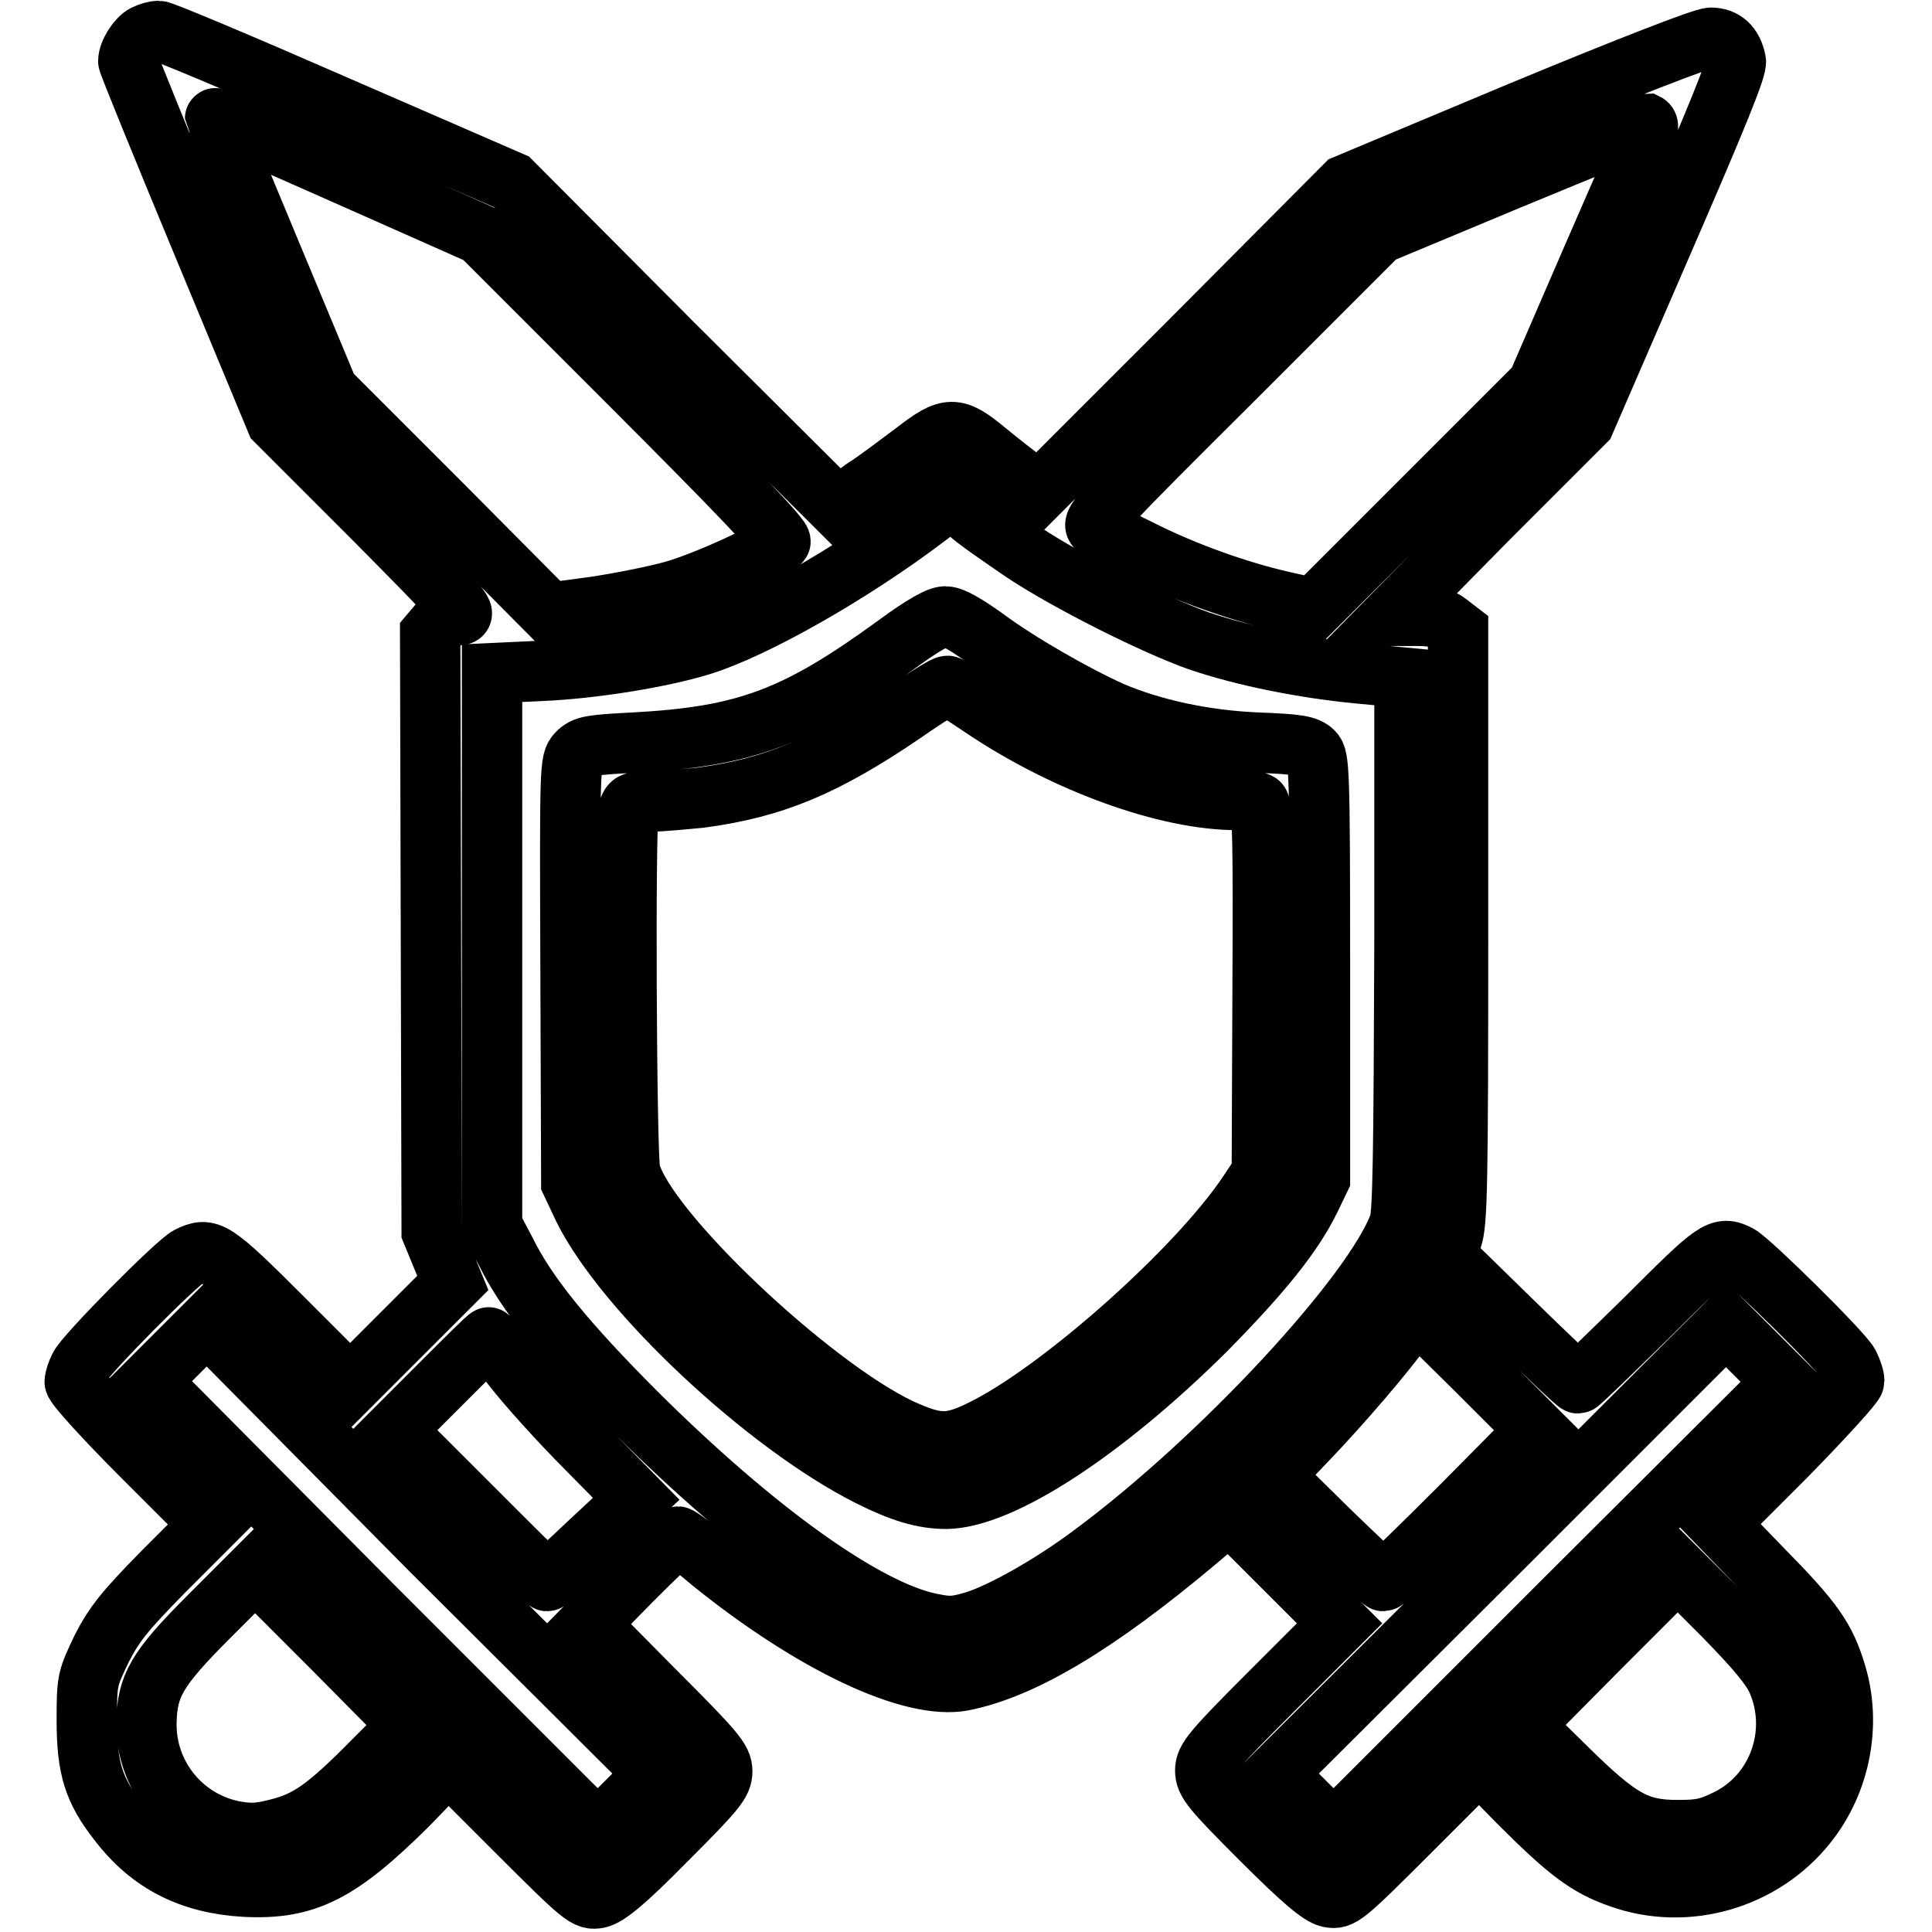
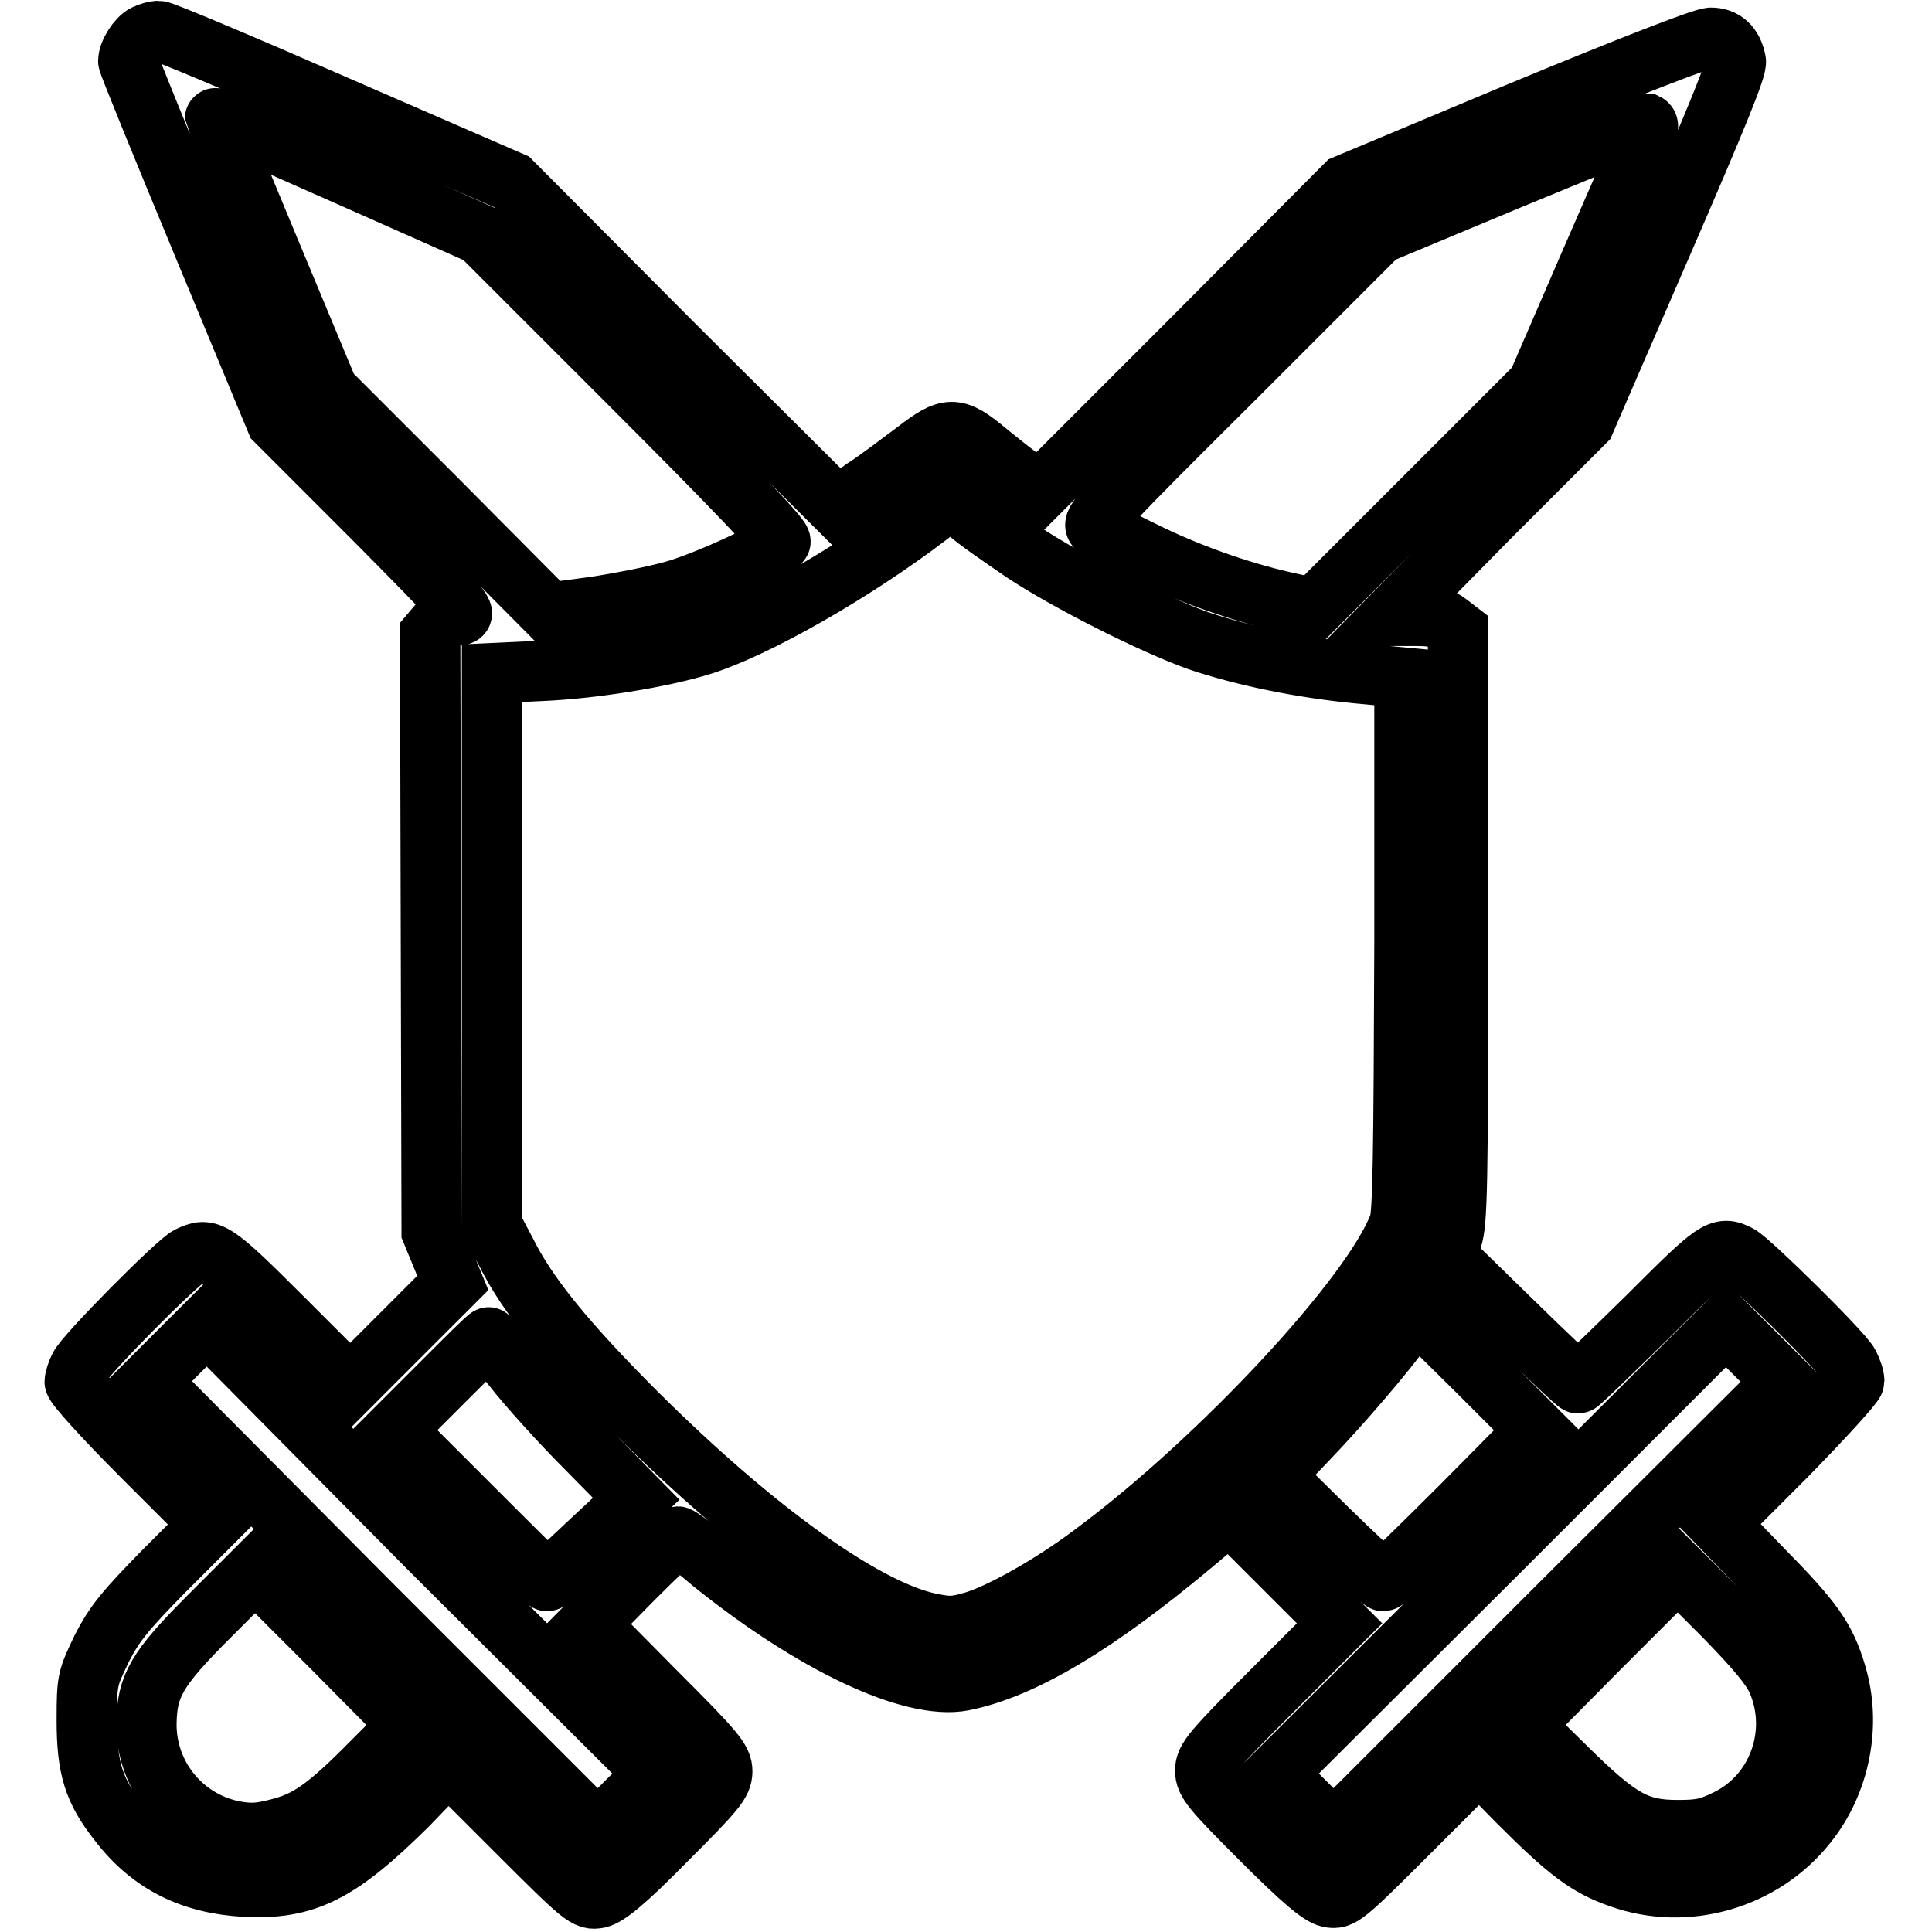
<svg xmlns="http://www.w3.org/2000/svg" version="1.1" x="0px" y="0px" viewBox="0 0 256 256" enable-background="new 0 0 256 256" xml:space="preserve">
  <g>
    <g>
      <g>
        <path stroke-width="8" fill-opacity="0" stroke="#000000" d="M19.2,4.6C18.2,5.1,17,7,17,8.1c0,0.3,4.4,11.1,9.8,24.1l9.8,23.6l12.8,12.8C60.7,80,62.1,81.5,60.8,81.5c-0.8,0-1.9,0.5-2.7,1.2L57,84l0.1,39.6l0.1,39.6l1.4,3.4l1.4,3.4l-6.8,6.8l-6.8,6.8l-8.9-8.9c-9.3-9.3-9.8-9.5-12.5-8.2c-1.6,0.8-13.8,13.1-14.5,14.7c-0.3,0.6-0.6,1.5-0.6,1.9c0,0.5,4,4.9,9,9.9l9,9l-6.2,6.2c-5.1,5.2-6.5,6.9-8.2,10.2c-1.9,4-2,4.1-2,9.5c0,6.4,0.9,9.3,4.2,13.5c4.2,5.5,9.6,8.2,16.8,8.6c8.1,0.4,12.5-1.9,21.5-10.8l5.4-5.6l9.1,9.1c8.8,8.8,9.2,9.1,10.8,8.8c1.2-0.3,3.4-2,9-7.7c6.6-6.6,7.4-7.6,7.4-9.1c0-1.5-0.9-2.6-8.9-10.6l-8.8-8.9l5.7-5.8c3.2-3.2,5.9-5.8,6.1-5.8c0.2,0,2.3,1.5,4.5,3.4c13.4,10.8,26.5,17,33.3,15.7c8-1.6,17.8-7.5,30.8-18.4l4.5-3.8l7.3,7.3l7.3,7.3l-8.9,8.9c-8,8-8.9,9.1-8.9,10.6c0,1.5,0.8,2.5,7.4,9.1c5.6,5.6,7.8,7.4,9,7.7c1.6,0.3,1.9,0.1,10.8-8.8l9.1-9.1l5.2,5.3c6.5,6.5,9.1,8.5,13.4,10c8.9,3.2,19,0.2,24.8-7.1c4.5-5.6,5.9-13.3,3.9-19.9c-1.4-4.7-3-7-9.8-13.9l-5.8-6l9-9c4.9-5,9-9.5,9-9.9c0-0.5-0.3-1.4-0.7-2.2c-0.8-1.6-13.1-13.7-14.6-14.5c-2.5-1.3-3.1-0.8-12.1,8.2c-4.9,4.8-9,8.8-9.2,8.8c-0.2,0-4.2-3.8-8.9-8.4l-8.6-8.4l0.8-2.4c0.7-2.1,0.8-6.7,0.8-41.5V83.6l-1.3-1c-1-0.8-2.1-1-4.3-1h-3.1l12.7-12.9l12.8-12.8l10.1-23.3c7.6-17.5,10.1-23.7,9.9-24.5C229.6,6,228.4,5,226.7,5c-1,0-11,3.9-25,9.7l-23.4,9.8l-20.3,20.4l-20.3,20.3l-1.9-1.4c-1.1-0.8-3.4-2.6-5.1-4c-4.1-3.4-5-3.4-9.4,0c-1.9,1.4-5,3.8-6.9,5l-3.4,2.5L89.3,45.7L67.8,24.1l-23-10C32,8.5,21.3,4,21,4.1C20.6,4.1,19.8,4.3,19.2,4.6z M47.7,24l16,7.1l20.1,20.1c13.9,13.9,20,20.3,19.6,20.6c-1,1.2-9.9,5.3-14.2,6.5c-2.5,0.7-7.1,1.6-10.4,2.1l-6,0.8L58.2,66.5L43.5,51.8l-7.5-18c-4.1-9.9-7.5-18-7.5-18.1C28.5,15.5,29.4,15.9,47.7,24z M218.3,17.4c-0.2,0.5-3.6,8.2-7.5,17.2L203.7,51l-14.8,14.8l-14.8,14.8l-3.2-0.7c-5.6-1.2-12.5-3.5-18.7-6.5c-3.3-1.6-6.4-3.2-6.9-3.5c-0.8-0.7,0.8-2.4,18.3-19.8l19.1-19.1l17.5-7.3c9.7-4,17.7-7.3,18-7.3C218.4,16.5,218.4,16.9,218.3,17.4z M135.5,73.1c6,4,17.4,9.7,23.3,11.8c6.2,2.1,13.9,3.6,20.9,4.3l6.4,0.6V125c-0.1,28.2-0.2,35.7-0.7,37.2c-3.4,9.3-23.6,31.1-40.6,43.7c-5.6,4.2-12.1,7.8-15.6,8.9c-2.7,0.8-3.4,0.8-5.9,0.3c-8.7-1.8-23.3-12.3-38.9-27.8c-9.5-9.5-14.6-15.8-17.4-21.5l-1.8-3.4v-36.6V89.2l6.4-0.3c7.1-0.3,16.1-1.8,21.3-3.4c7.1-2.2,20-9.5,30-17.1l3-2.3l2.3,1.7C129.2,68.8,132.6,71.1,135.5,73.1z M193.7,199.5c-5.5,5.5-10.1,10-10.4,10c-0.2,0-3.6-3.2-7.5-7l-7.1-7l4.4-4.6c4.7-4.9,10.6-11.8,13-15.2l1.5-2.1l8,7.9l8,8L193.7,199.5z M83,238.8l-3.8,3.8l-29.8-29.8L19.8,183l3.8-3.8l3.8-3.8L57,205.3L86.8,235L83,238.8z M206.5,212.8l-29.8,29.8l-3.8-3.8l-3.8-3.8l29.8-29.7l29.8-29.8l3.8,3.8l3.8,3.8L206.5,212.8z M68.1,181.3c1.7,2.2,6,7,9.7,10.7l6.5,6.6l-5.8,5.4c-3.2,3-5.8,5.5-6,5.5c-0.2,0-4.7-4.5-10.2-10l-10-10l6.2-6.2c3.4-3.4,6.2-6.2,6.3-6.1C64.8,177.2,66.3,179.1,68.1,181.3z M49.5,233.3c-6.3,6.4-8.7,8-12.6,9c-2.7,0.7-3.8,0.7-6,0.3c-6.8-1.4-11.6-7.4-11.5-14.3c0.1-4.9,1.3-7.1,8.3-14.1l6.1-6.1L44,218.3l10.2,10.3L49.5,233.3z M235.5,222.7c3,6.9,0.1,15-6.5,18.3c-2.6,1.3-3.7,1.5-6.7,1.5c-5.3,0-7.7-1.3-14.7-8.2l-5.8-5.7l10.2-10.3l10.3-10.3l6.1,6.1C232.7,218.5,234.7,220.9,235.5,222.7z" />
-         <path stroke-width="8" fill-opacity="0" stroke="#000000" d="M118.8,85.4c-13.3,9.7-20,12.2-34.8,13c-5.7,0.3-6.5,0.4-7.5,1.4c-1,1.1-1,1.4-0.9,29l0.1,27.9l1.6,3.4c5.5,11.1,24.2,28.6,37.9,35.5c4.2,2.1,7.1,3,10.2,3c7.3-0.1,20.9-9,34.3-22.3c7.5-7.6,11.7-12.8,14-17.6l1.2-2.5v-27.9c0-26.4-0.1-27.9-0.9-28.7c-0.8-0.8-2.1-1-7.4-1.2c-7.1-0.3-13.9-1.8-19.3-4.1c-4.9-2.2-12.4-6.5-16.7-9.7c-2.5-1.8-4.4-2.9-5.2-2.9C124.6,81.5,122.2,82.9,118.8,85.4z M130.1,93.7c11.1,7.5,24.6,12.3,33.8,12.3c1.2,0,2.6,0.2,2.9,0.4c0.5,0.3,0.6,5.4,0.5,24.7l-0.1,24.3l-1.8,2.7c-6.6,9.9-24.1,25.5-34.4,30.9c-5,2.6-6.6,2.6-11.7,0.3c-12-5.7-33.9-26.4-35.8-34.1c-0.5-1.9-0.7-46-0.2-47.9c0.3-1,0.5-1.1,2.9-1.1c1.5,0,4.5-0.3,6.6-0.5c9.8-1.3,16.6-4.2,26.9-11.2c3-2.1,5.6-3.7,5.8-3.6C125.6,90.7,127.7,92.1,130.1,93.7z" />
      </g>
    </g>
  </g>
</svg>